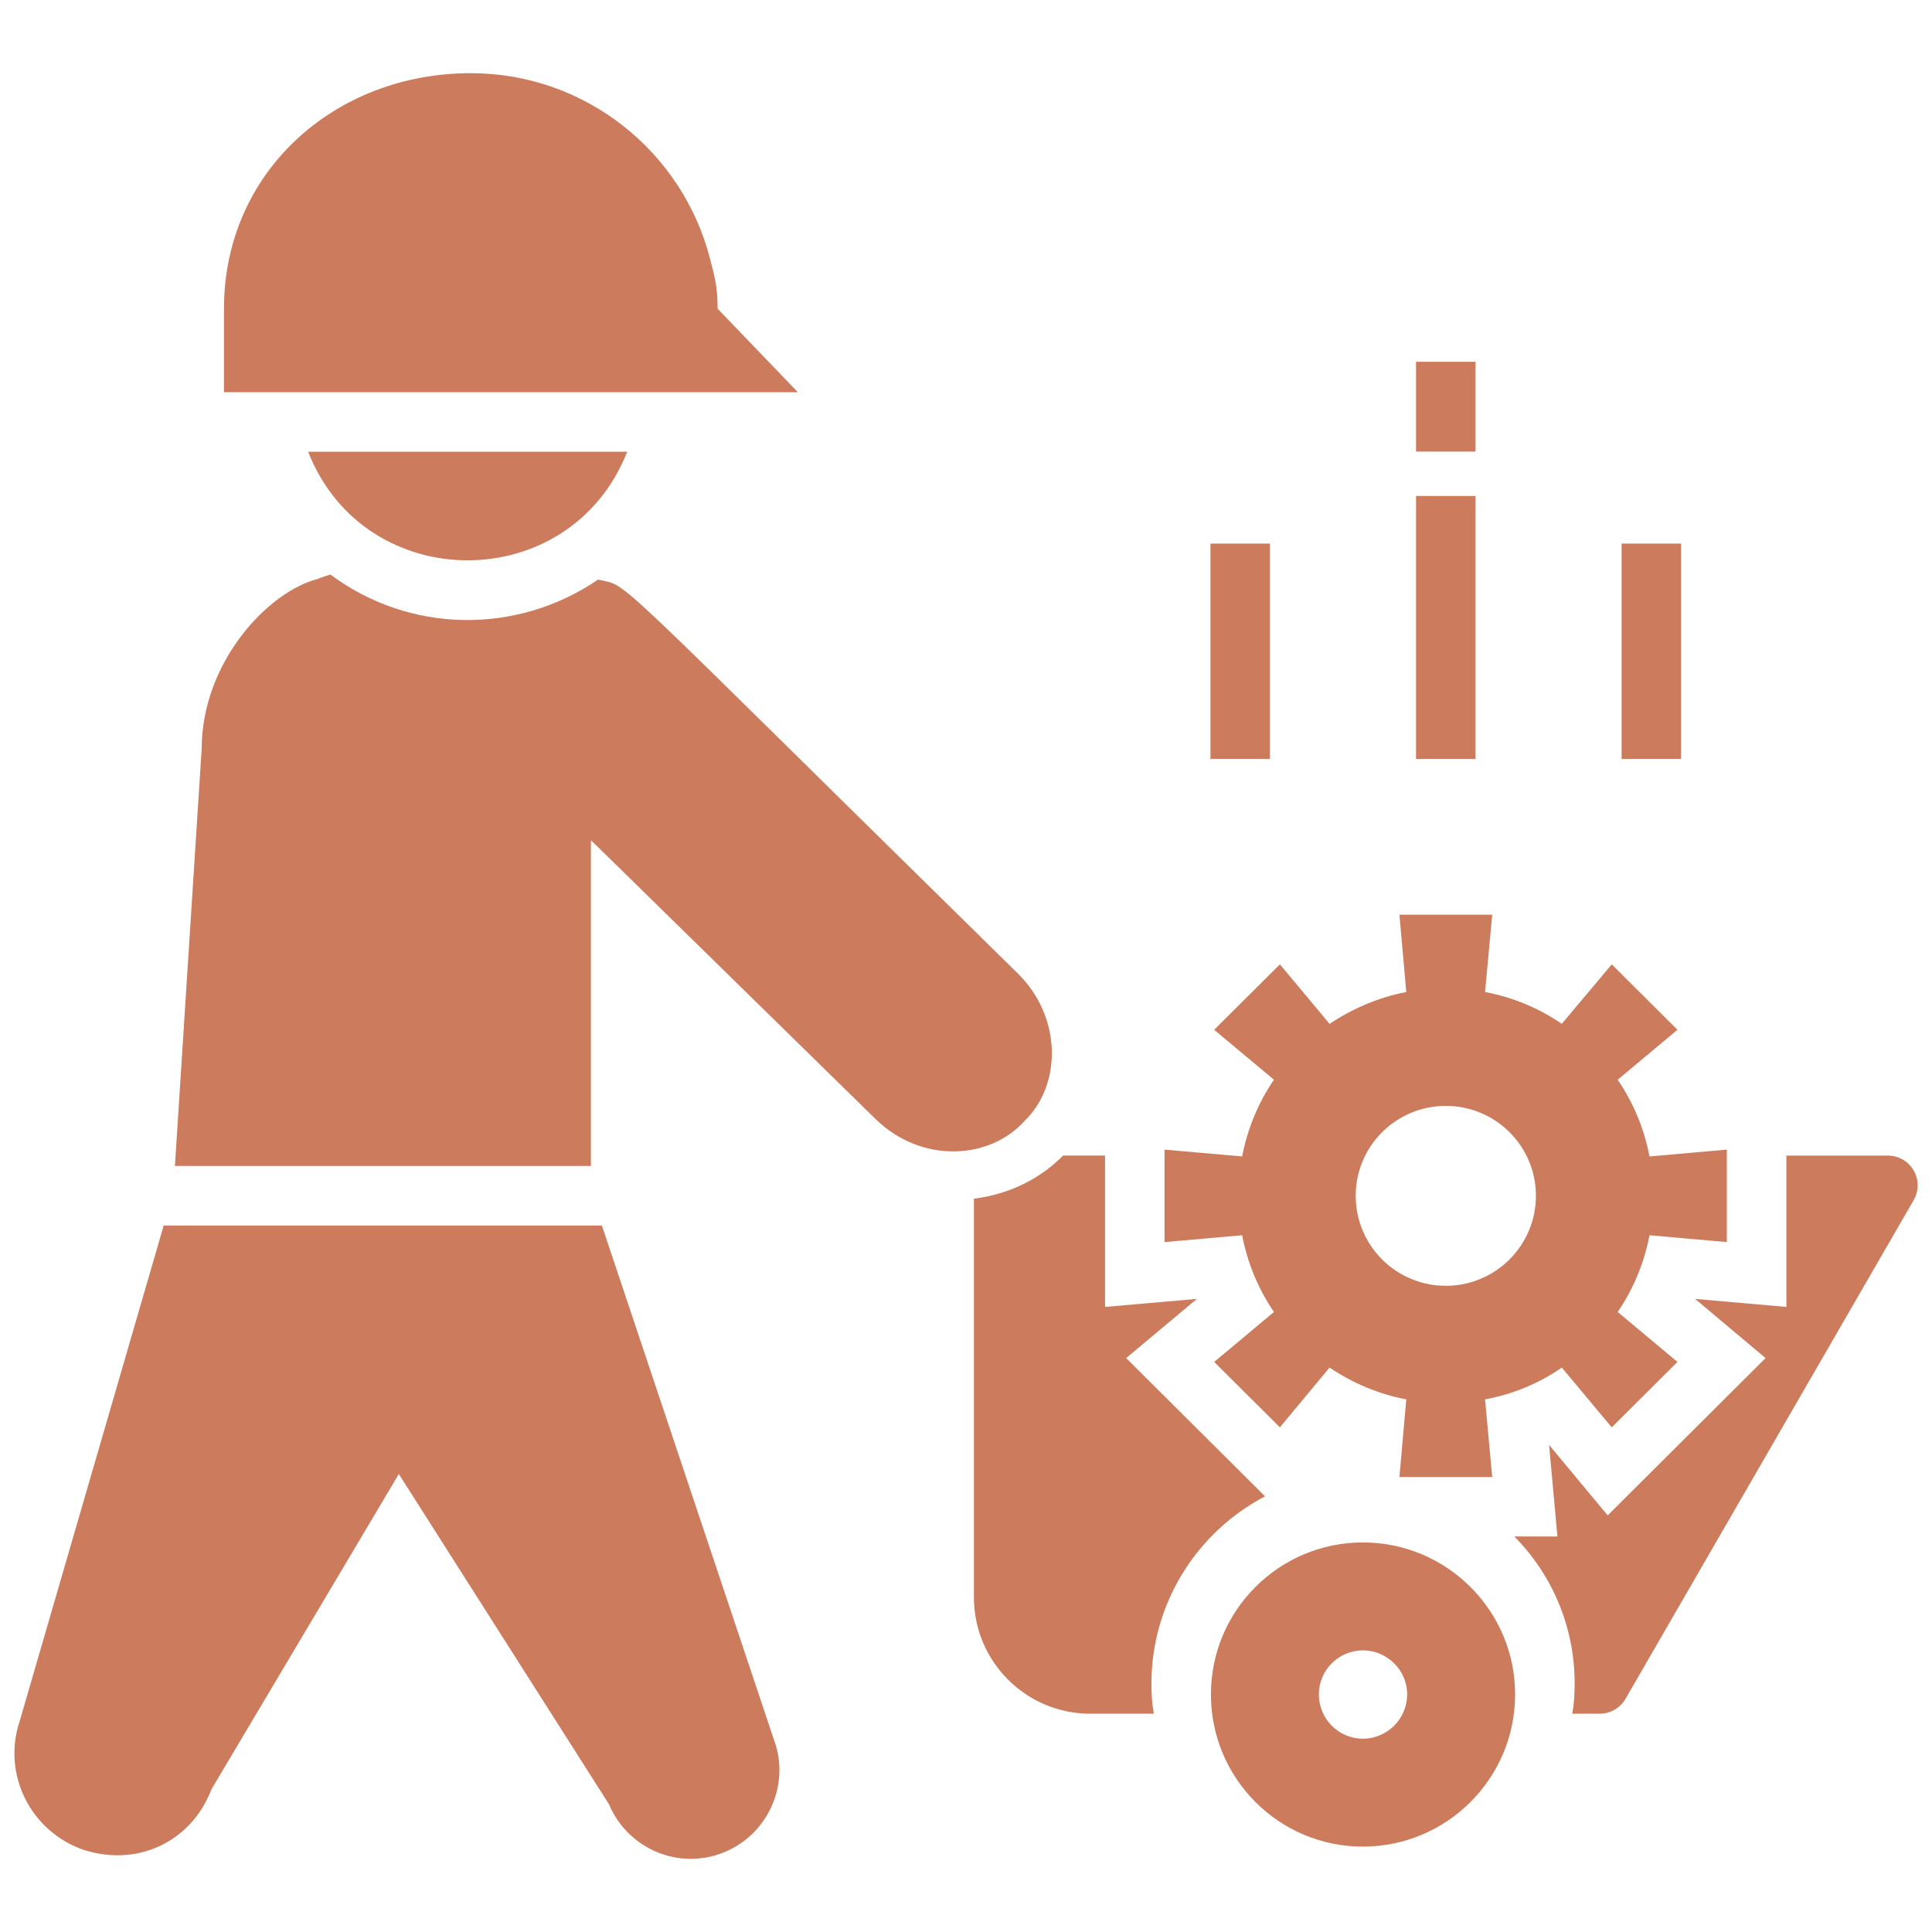
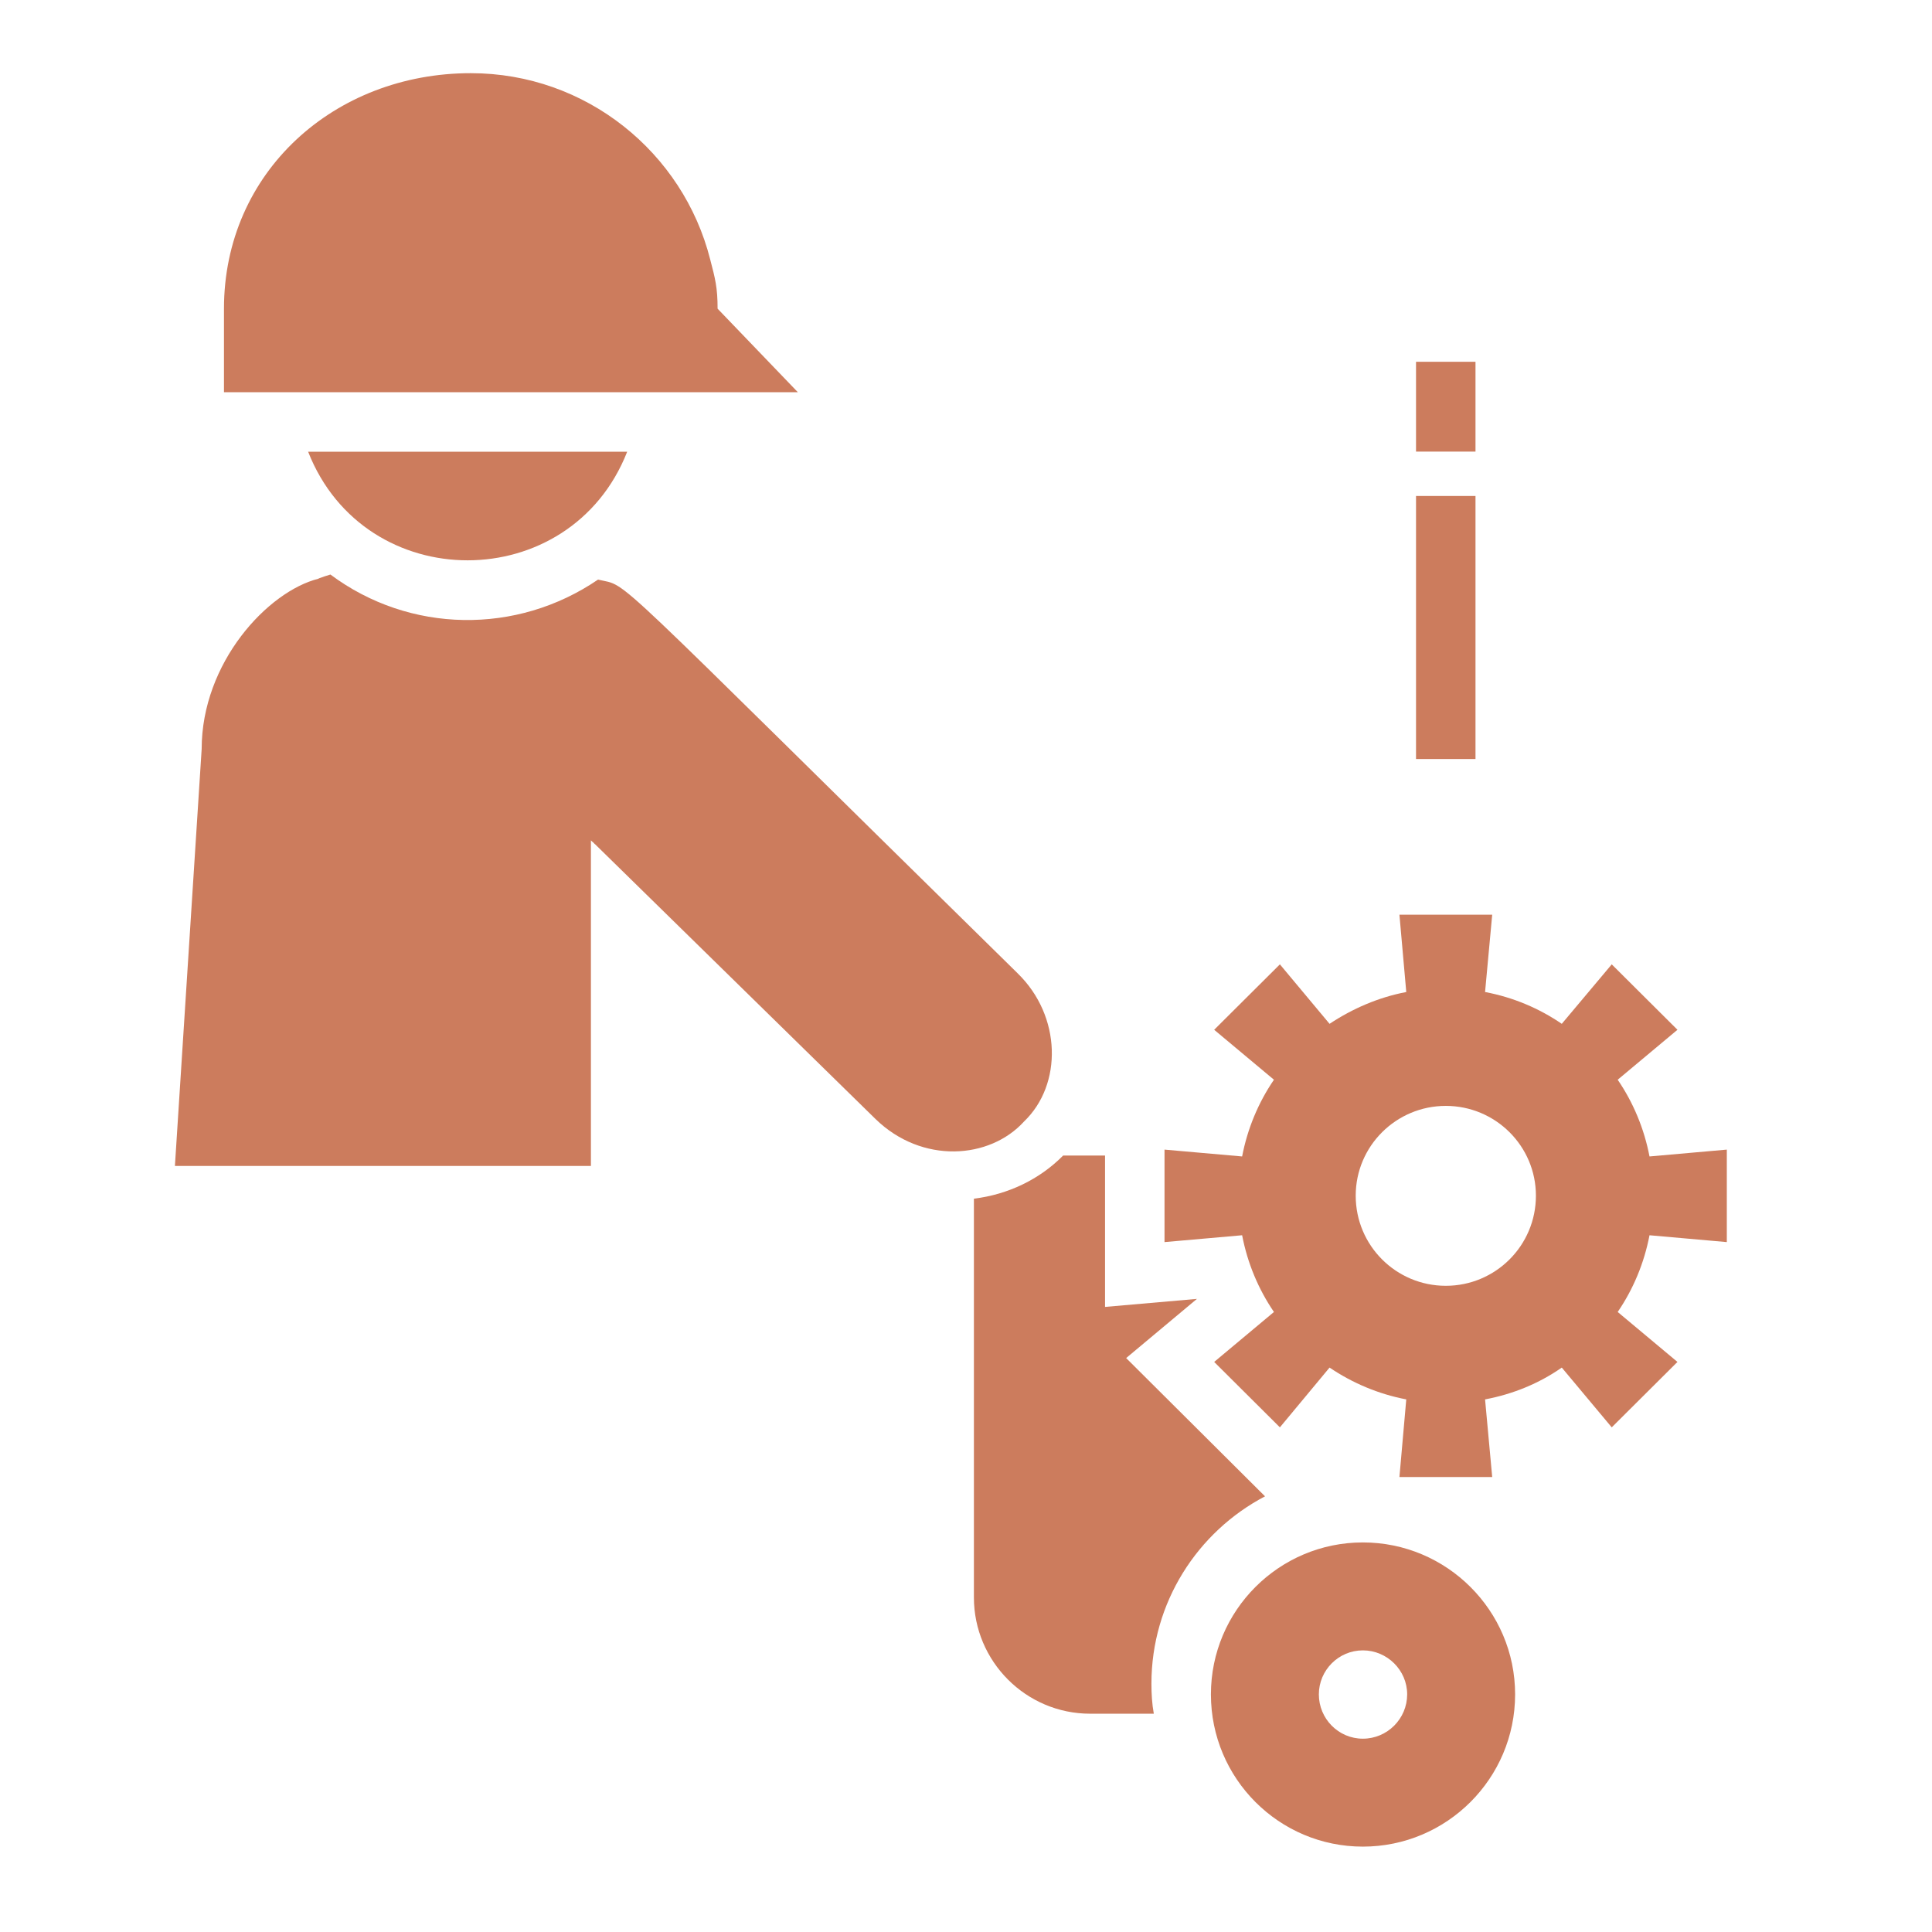
<svg xmlns="http://www.w3.org/2000/svg" width="1200pt" height="1200pt" version="1.1" viewBox="0 0 1200 1200">
  <g fill="#cc7c5d">
    <path d="m389.56 280.57h-198.18c35.359 90.078 162.93 89.805 198.18 0z" />
    <path d="m445.71 191.73c0-13.113-1.477-18.652-4.617-30.66-16.809-66.305-77.016-115.62-148.68-115.62-84.59 0-153.3 61.32-153.3 146.28v51.898h356.46z" />
    <path d="m846.5 958.03c-52.082 0-94.379 42.293-94.379 94.379 0 52.27 42.297 94.562 94.379 94.562 52.086 0 94.562-42.297 94.562-94.562 0-52.086-42.48-94.379-94.562-94.379zm0 121.9c-15.145 0-27.336-12.375-27.336-27.52 0-14.961 12.191-27.336 27.336-27.336s27.52 12.375 27.52 27.336c-0.004 15.145-12.375 27.52-27.52 27.52z" />
    <path d="m785.73 929.4-86.254-85.883 43.957-36.754-57.07 4.984v-94.008h-26.043c-14.59 14.773-34.168 24.195-55.41 26.781v247.68c0 39.711 32.32 72.215 72.215 72.215h39.523c-1.109-6.094-1.477-12.375-1.477-18.652 0.004-50.422 28.633-94.379 70.559-116.36z" />
-     <path d="m1188.6 726.98c-3.324-5.727-9.418-9.234-16.066-9.234h-62.98v94.008l-56.703-4.984 43.773 36.754-98.074 97.703-36.387-43.773 5.172 56.887h-26.781c23.273 23.457 37.492 55.777 37.492 91.426 0 6.277-0.371 12.559-1.477 18.652h16.992c6.648 0 12.742-3.508 16.066-9.234l178.97-309.73c3.328-5.727 3.328-12.746 0.004-18.473z" />
    <path d="m791.27 814.89-37.121 31.027 40.816 40.633 30.844-37.121c14.223 9.602 30.289 16.438 47.648 19.762l-4.246 48.207h57.625l-4.434-48.207c17.547-3.324 33.613-9.973 47.652-19.762l31.027 37.121 40.816-40.633-37.121-31.027c9.602-14.035 16.438-30.289 19.762-47.652l48.02 4.246v-57.441l-48.02 4.246c-3.324-17.359-10.156-33.613-19.762-47.652l37.121-31.027-40.816-40.633-31.027 36.938c-14.035-9.605-30.105-16.438-47.652-19.762l4.434-48.02h-57.625l4.246 48.02c-17.359 3.324-33.43 10.344-47.648 19.762l-30.844-36.938-40.816 40.633 37.121 31.027c-9.602 14.035-16.438 30.289-19.762 47.652l-48.207-4.246v57.441l48.207-4.246c3.324 17.359 10.16 33.613 19.762 47.652zm106.75-128c30.844 0 55.965 24.934 55.965 55.777 0 31.027-25.121 55.965-55.965 55.965s-55.965-24.934-55.965-55.965c0.004-30.844 25.121-55.777 55.965-55.777z" />
-     <path d="m751.84 337.63h36.938v133.81h-36.938z" />
    <path d="m879.52 308.06h36.938v163.38h-36.938z" />
-     <path d="m1007.2 337.63h36.938v133.81h-36.938z" />
    <path d="m879.52 224.71h36.938v55.785h-36.938z" />
    <path d="m632.07 604.53c-262.37-257.67-240.12-239.52-260.61-244.54-50.461 34.441-117.07 33.539-166.23-3.141-2.402 0.738-4.801 1.477-7.203 2.402l-0.184 0.184c-31.516 7.879-72.586 52.074-72.586 105.83l-16.617 258.94h258.39v-202.24l0.184 0.184s0.922 0.922 1.66 1.477c0 0.184 0.371 0.371 0.371 0.371v0.184c0.184 0 0.371 0.184 0.371 0.184 15.609 15.277 147.02 144.05 174.17 170.66 28.812 28.074 70.922 25.121 92.348 1.477 23.824-22.895 23.27-65.375-4.066-91.969z" />
-     <path d="m373.85 761.22h-272.19l-89.434 307.81c-11.082 33.062 6.832 68.891 40.262 80.156 35.461 10.895 67.414-7.387 78.863-37.863 66.492-111.74 99.551-167.52 116.36-195.78l130.58 205.2c8.496 20.316 28.629 33.797 50.605 33.797 6.648 0 13.297-1.109 19.395-3.508 28.258-10.527 42.848-42.293 32.504-70.184z" />
  </g>
</svg>